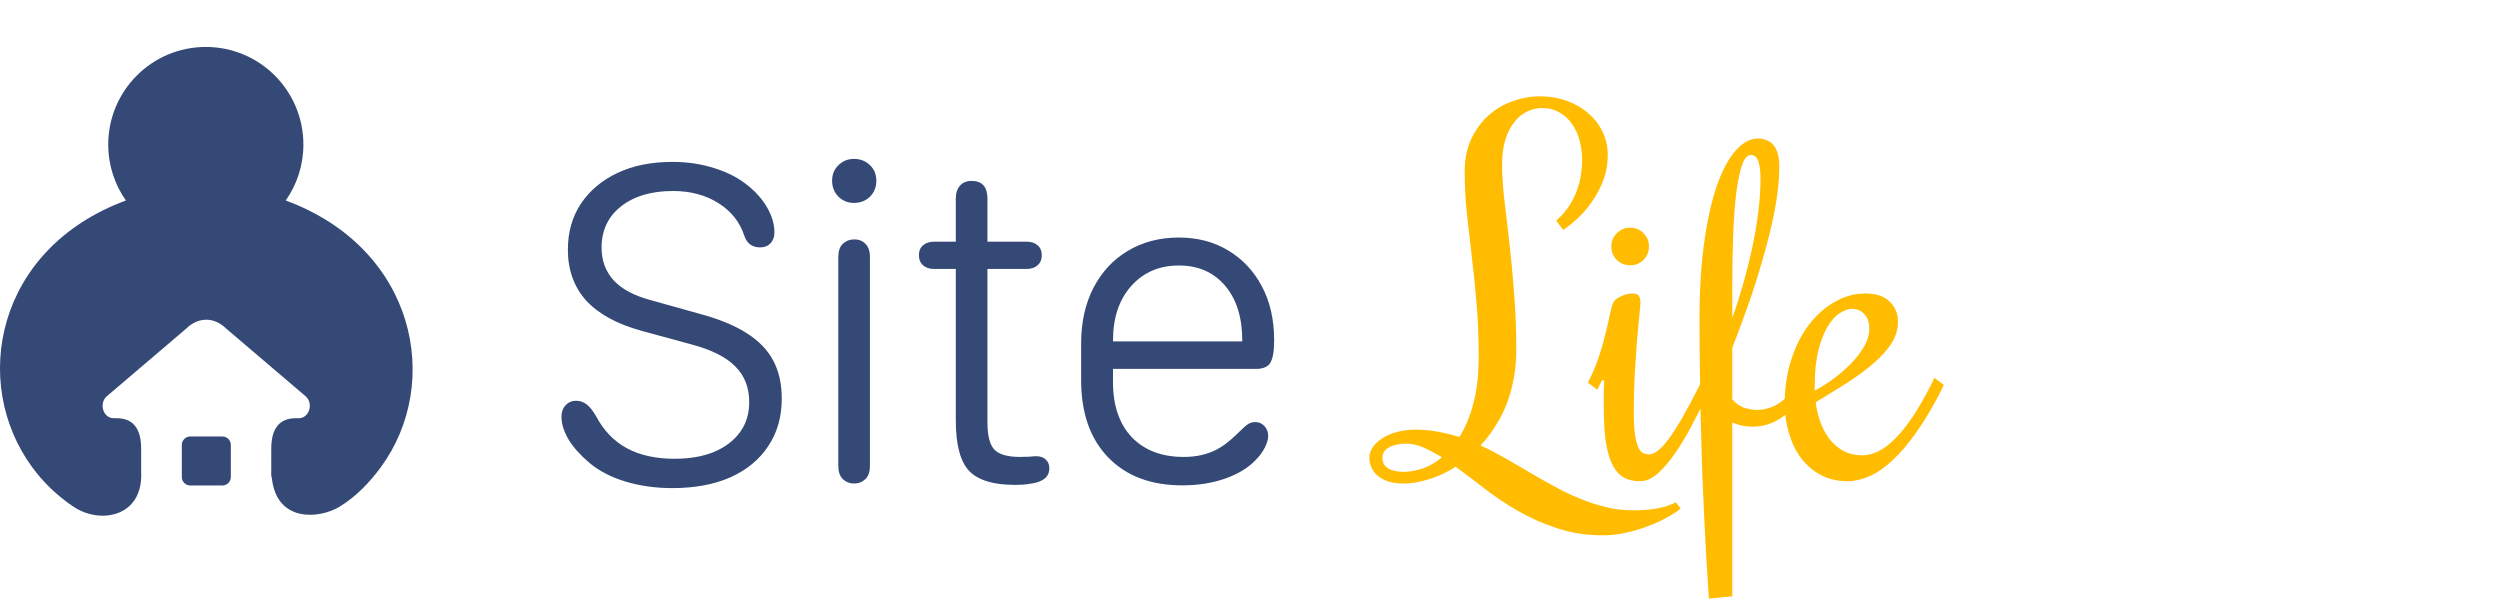
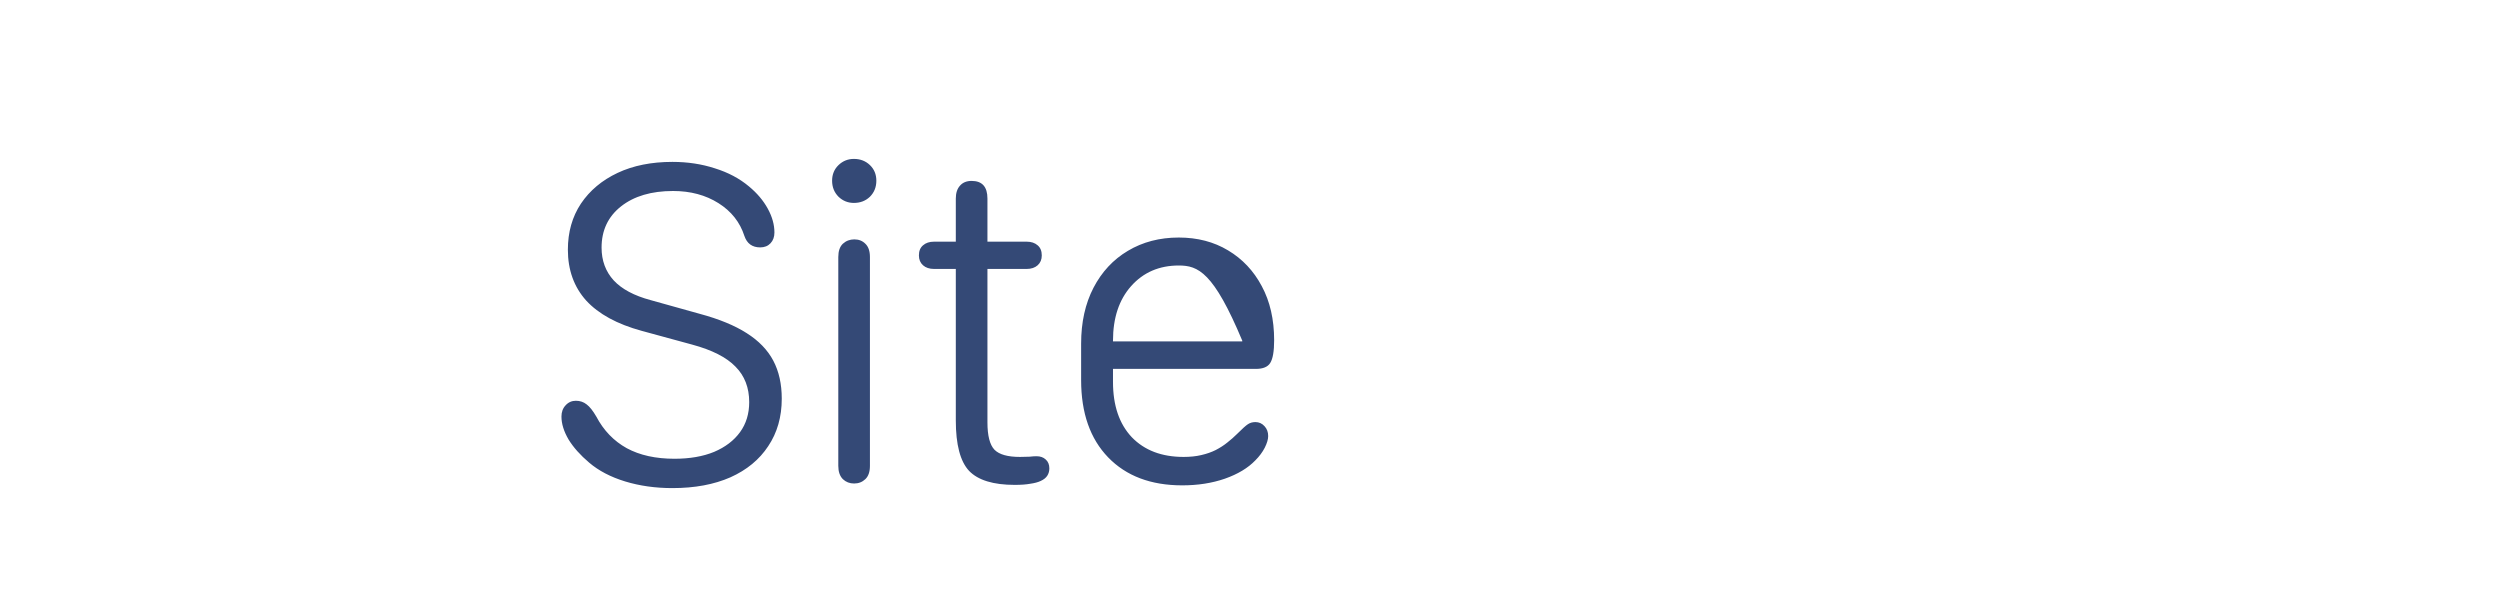
<svg xmlns="http://www.w3.org/2000/svg" width="213" height="51" viewBox="0 0 213 51" fill="none">
-   <path d="M47.836 35.492C47.836 35.102 47.953 34.783 48.188 34.535C48.422 34.275 48.715 34.145 49.066 34.145C49.418 34.145 49.724 34.249 49.984 34.457C50.245 34.652 50.518 34.997 50.805 35.492C51.43 36.677 52.296 37.575 53.402 38.188C54.509 38.786 55.863 39.086 57.465 39.086C58.767 39.086 59.893 38.891 60.844 38.5C61.794 38.096 62.53 37.536 63.051 36.82C63.572 36.104 63.832 35.251 63.832 34.262C63.832 33.025 63.441 32.016 62.66 31.234C61.892 30.44 60.661 29.815 58.969 29.359L54.672 28.188C52.575 27.615 51 26.755 49.945 25.609C48.904 24.451 48.383 23.005 48.383 21.273C48.383 19.776 48.754 18.467 49.496 17.348C50.251 16.228 51.293 15.355 52.621 14.73C53.949 14.105 55.505 13.793 57.289 13.793C58.578 13.793 59.783 13.975 60.902 14.34C62.035 14.691 63.005 15.206 63.812 15.883C64.503 16.456 65.037 17.087 65.414 17.777C65.792 18.467 65.981 19.145 65.981 19.809C65.981 20.186 65.87 20.492 65.648 20.727C65.427 20.961 65.134 21.078 64.769 21.078C64.092 21.078 63.643 20.753 63.422 20.102C63.044 18.93 62.309 17.999 61.215 17.309C60.121 16.619 58.832 16.273 57.348 16.273C55.499 16.273 54.021 16.71 52.914 17.582C51.807 18.454 51.254 19.626 51.254 21.098C51.254 22.204 51.599 23.135 52.289 23.891C52.979 24.633 54.027 25.193 55.434 25.57L59.633 26.742C61.273 27.185 62.602 27.732 63.617 28.383C64.646 29.034 65.401 29.815 65.883 30.727C66.365 31.638 66.606 32.719 66.606 33.969C66.606 35.518 66.221 36.866 65.453 38.012C64.698 39.158 63.624 40.043 62.23 40.668C60.837 41.28 59.19 41.586 57.289 41.586C55.844 41.586 54.503 41.397 53.266 41.02C52.029 40.642 51.007 40.108 50.199 39.418C49.444 38.78 48.858 38.122 48.441 37.445C48.038 36.755 47.836 36.104 47.836 35.492ZM70.895 15.395C70.895 14.861 71.078 14.418 71.442 14.066C71.807 13.715 72.243 13.539 72.751 13.539C73.298 13.539 73.753 13.715 74.118 14.066C74.483 14.418 74.665 14.861 74.665 15.395C74.665 15.941 74.483 16.397 74.118 16.762C73.753 17.113 73.298 17.289 72.751 17.289C72.243 17.289 71.807 17.113 71.442 16.762C71.078 16.397 70.895 15.941 70.895 15.395ZM74.118 39.691C74.118 40.199 73.988 40.577 73.727 40.824C73.467 41.072 73.148 41.195 72.77 41.195C72.393 41.195 72.074 41.072 71.813 40.824C71.553 40.564 71.423 40.186 71.423 39.691V21.898C71.423 21.391 71.553 21.013 71.813 20.766C72.087 20.518 72.412 20.395 72.79 20.395C73.167 20.395 73.48 20.518 73.727 20.766C73.988 21.013 74.118 21.391 74.118 21.898V39.691ZM81.435 35.824V22.914H79.58C79.189 22.914 78.877 22.81 78.642 22.602C78.408 22.393 78.291 22.113 78.291 21.762C78.291 21.384 78.408 21.098 78.642 20.902C78.877 20.694 79.189 20.59 79.58 20.59H81.435V16.918C81.435 16.449 81.552 16.085 81.787 15.824C82.021 15.551 82.353 15.414 82.783 15.414C83.681 15.414 84.13 15.915 84.13 16.918V20.59H87.47C87.861 20.59 88.173 20.694 88.408 20.902C88.642 21.098 88.759 21.384 88.759 21.762C88.759 22.113 88.642 22.393 88.408 22.602C88.173 22.81 87.861 22.914 87.47 22.914H84.13V35.98C84.13 37.126 84.332 37.908 84.736 38.324C85.14 38.728 85.862 38.93 86.904 38.93C87.242 38.93 87.516 38.923 87.724 38.91C87.946 38.884 88.141 38.871 88.31 38.871C88.636 38.871 88.896 38.962 89.091 39.145C89.3 39.327 89.404 39.581 89.404 39.906C89.404 40.141 89.345 40.349 89.228 40.531C89.111 40.714 88.922 40.863 88.662 40.98C88.44 41.085 88.147 41.163 87.783 41.215C87.431 41.28 86.989 41.312 86.455 41.312C84.632 41.312 83.336 40.915 82.568 40.121C81.813 39.314 81.435 37.882 81.435 35.824ZM92.112 32.387V29.281C92.112 27.458 92.463 25.87 93.166 24.516C93.87 23.162 94.846 22.113 96.096 21.371C97.359 20.616 98.804 20.238 100.432 20.238C102.021 20.238 103.42 20.603 104.631 21.332C105.855 22.061 106.812 23.077 107.502 24.379C108.205 25.681 108.557 27.217 108.557 28.988C108.557 29.926 108.446 30.57 108.225 30.922C108.017 31.26 107.607 31.43 106.995 31.43H94.827V32.543C94.827 34.548 95.36 36.117 96.428 37.25C97.509 38.37 98.98 38.93 100.842 38.93C101.402 38.93 101.903 38.878 102.346 38.773C102.802 38.669 103.212 38.526 103.577 38.344C103.954 38.148 104.286 37.934 104.573 37.699C104.872 37.465 105.146 37.224 105.393 36.977C105.836 36.534 106.148 36.254 106.33 36.137C106.513 36.02 106.721 35.961 106.955 35.961C107.268 35.961 107.528 36.078 107.737 36.312C107.945 36.534 108.049 36.814 108.049 37.152C108.049 37.426 107.952 37.758 107.756 38.148C107.561 38.526 107.294 38.884 106.955 39.223C106.33 39.874 105.465 40.395 104.358 40.785C103.264 41.163 102.053 41.352 100.725 41.352C98.056 41.352 95.953 40.557 94.416 38.969C92.88 37.38 92.112 35.186 92.112 32.387ZM94.827 29.086H105.842V29.027C105.842 27.048 105.354 25.486 104.377 24.34C103.401 23.194 102.086 22.621 100.432 22.621C98.765 22.621 97.411 23.207 96.37 24.379C95.341 25.538 94.827 27.087 94.827 29.027V29.086Z" fill="#344976" />
-   <path d="M132.586 18.793C133.289 18.194 133.829 17.458 134.207 16.586C134.598 15.7 134.793 14.704 134.793 13.598C134.793 12.999 134.715 12.432 134.559 11.898C134.415 11.365 134.194 10.902 133.895 10.512C133.608 10.108 133.25 9.789 132.82 9.555C132.404 9.32 131.928 9.203 131.395 9.203C130.939 9.203 130.503 9.307 130.086 9.516C129.682 9.711 129.324 10.01 129.012 10.414C128.699 10.805 128.445 11.306 128.25 11.918C128.068 12.517 127.977 13.213 127.977 14.008C127.977 14.802 128.035 15.753 128.152 16.859C128.283 17.953 128.426 19.177 128.582 20.531C128.738 21.872 128.875 23.324 128.992 24.887C129.122 26.449 129.188 28.09 129.188 29.809C129.188 30.694 129.109 31.534 128.953 32.328C128.81 33.109 128.602 33.839 128.328 34.516C128.055 35.193 127.729 35.818 127.352 36.391C126.987 36.964 126.583 37.484 126.141 37.953C126.87 38.292 127.586 38.663 128.289 39.066C129.005 39.47 129.708 39.88 130.398 40.297C131.089 40.7 131.785 41.091 132.488 41.469C133.191 41.859 133.901 42.198 134.617 42.484C135.333 42.784 136.069 43.025 136.824 43.207C137.579 43.389 138.367 43.48 139.188 43.48C140.737 43.48 141.935 43.253 142.781 42.797L143.191 43.324C142.918 43.559 142.54 43.806 142.059 44.066C141.59 44.34 141.056 44.587 140.457 44.809C139.871 45.043 139.246 45.232 138.582 45.375C137.918 45.531 137.254 45.609 136.59 45.609C135.171 45.609 133.862 45.408 132.664 45.004C131.466 44.613 130.359 44.125 129.344 43.539C128.328 42.953 127.384 42.322 126.512 41.645C125.639 40.967 124.812 40.342 124.031 39.77C123.263 40.251 122.488 40.609 121.707 40.844C120.939 41.078 120.229 41.195 119.578 41.195C119.031 41.195 118.576 41.13 118.211 41C117.833 40.857 117.534 40.681 117.312 40.473C117.078 40.264 116.915 40.03 116.824 39.77C116.72 39.509 116.668 39.255 116.668 39.008C116.668 38.708 116.759 38.415 116.941 38.129C117.124 37.842 117.391 37.589 117.742 37.367C118.081 37.133 118.491 36.95 118.973 36.82C119.454 36.677 119.995 36.605 120.594 36.605C121.258 36.605 121.896 36.664 122.508 36.781C123.133 36.898 123.745 37.048 124.344 37.23C124.826 36.475 125.216 35.544 125.516 34.438C125.828 33.318 125.984 31.97 125.984 30.395C125.984 28.676 125.919 27.113 125.789 25.707C125.672 24.288 125.535 22.96 125.379 21.723C125.236 20.473 125.099 19.275 124.969 18.129C124.852 16.97 124.793 15.792 124.793 14.594C124.793 13.539 124.982 12.615 125.359 11.82C125.75 11.013 126.245 10.342 126.844 9.809C127.456 9.275 128.139 8.878 128.895 8.617C129.663 8.344 130.424 8.207 131.18 8.207C132.026 8.207 132.801 8.337 133.504 8.598C134.22 8.858 134.832 9.216 135.34 9.672C135.861 10.115 136.264 10.642 136.551 11.254C136.837 11.853 136.98 12.504 136.98 13.207C136.98 13.962 136.857 14.672 136.609 15.336C136.362 15.987 136.049 16.586 135.672 17.133C135.307 17.667 134.904 18.142 134.461 18.559C134.018 18.975 133.595 19.32 133.191 19.594L132.586 18.793ZM119.578 40.199C120.073 40.199 120.607 40.108 121.18 39.926C121.753 39.73 122.312 39.411 122.859 38.969C122.312 38.63 121.785 38.35 121.277 38.129C120.783 37.908 120.288 37.797 119.793 37.797C119.22 37.797 118.745 37.901 118.367 38.109C117.977 38.305 117.781 38.604 117.781 39.008C117.781 39.411 117.944 39.711 118.27 39.906C118.595 40.102 119.031 40.199 119.578 40.199ZM136.485 32.406L136.29 32.797L136.095 33.207L135.294 32.602L135.489 32.191C135.815 31.527 136.082 30.863 136.29 30.199C136.511 29.522 136.687 28.891 136.817 28.305C136.96 27.719 137.078 27.204 137.169 26.762C137.26 26.319 137.351 26 137.442 25.805C137.52 25.648 137.631 25.525 137.774 25.434C137.93 25.329 138.087 25.245 138.243 25.18C138.412 25.115 138.568 25.069 138.712 25.043C138.868 25.017 138.979 25.004 139.044 25.004C139.33 25.004 139.519 25.062 139.61 25.18C139.714 25.297 139.766 25.505 139.766 25.805C139.766 25.948 139.734 26.306 139.669 26.879C139.617 27.439 139.552 28.148 139.473 29.008C139.408 29.854 139.343 30.811 139.278 31.879C139.226 32.934 139.2 34.027 139.2 35.16C139.2 35.98 139.239 36.632 139.317 37.113C139.395 37.582 139.493 37.934 139.61 38.168C139.74 38.402 139.877 38.552 140.02 38.617C140.177 38.682 140.333 38.715 140.489 38.715C140.697 38.715 140.932 38.624 141.192 38.441C141.453 38.259 141.759 37.94 142.11 37.484C142.462 37.016 142.865 36.391 143.321 35.609C143.777 34.815 144.311 33.812 144.923 32.602L145.137 32.191L145.938 32.797L145.723 33.207C145.229 34.171 144.734 35.121 144.239 36.059C143.757 36.996 143.262 37.829 142.755 38.559C142.26 39.288 141.759 39.88 141.251 40.336C140.743 40.779 140.235 41 139.727 41C139.193 41 138.731 40.896 138.341 40.688C137.963 40.466 137.644 40.108 137.384 39.613C137.136 39.118 136.947 38.467 136.817 37.66C136.7 36.84 136.641 35.831 136.641 34.633C136.641 34.294 136.641 33.943 136.641 33.578C136.641 33.2 136.654 32.81 136.68 32.406H136.485ZM140.489 21C140.489 21.456 140.333 21.84 140.02 22.152C139.721 22.452 139.343 22.602 138.887 22.602C138.445 22.602 138.067 22.452 137.755 22.152C137.442 21.84 137.286 21.456 137.286 21C137.286 20.557 137.442 20.18 137.755 19.867C138.067 19.555 138.445 19.398 138.887 19.398C139.343 19.398 139.721 19.555 140.02 19.867C140.333 20.18 140.489 20.557 140.489 21ZM153.197 32.191L153.998 32.797L153.802 33.207C153.321 34.171 152.683 34.939 151.888 35.512C151.107 36.072 150.248 36.352 149.31 36.352C149.037 36.352 148.75 36.325 148.451 36.273C148.164 36.208 147.878 36.117 147.591 36V50.805L145.599 51C145.443 48.8 145.306 46.423 145.189 43.871C145.137 42.777 145.085 41.592 145.033 40.316C144.994 39.04 144.955 37.699 144.916 36.293C144.877 34.874 144.851 33.402 144.838 31.879C144.811 30.342 144.798 28.78 144.798 27.191C144.798 24.691 144.935 22.484 145.209 20.57C145.482 18.656 145.847 17.048 146.302 15.746C146.771 14.444 147.305 13.461 147.904 12.797C148.503 12.133 149.134 11.801 149.798 11.801C150.046 11.801 150.28 11.846 150.502 11.938C150.723 12.016 150.912 12.146 151.068 12.328C151.237 12.51 151.367 12.758 151.459 13.07C151.55 13.383 151.595 13.76 151.595 14.203C151.595 15.323 151.465 16.56 151.205 17.914C150.944 19.255 150.612 20.616 150.209 21.996C149.818 23.376 149.388 24.73 148.92 26.059C148.451 27.374 148.008 28.565 147.591 29.633V34.008C147.709 34.164 147.845 34.301 148.002 34.418C148.171 34.535 148.347 34.633 148.529 34.711C148.724 34.776 148.92 34.828 149.115 34.867C149.31 34.906 149.486 34.926 149.642 34.926C150.319 34.926 150.944 34.75 151.517 34.398C152.09 34.047 152.585 33.448 153.002 32.602L153.197 32.191ZM147.591 27.113C147.917 26.189 148.223 25.225 148.509 24.223C148.796 23.22 149.05 22.211 149.271 21.195C149.492 20.167 149.668 19.145 149.798 18.129C149.929 17.113 149.994 16.137 149.994 15.199C149.994 14.6 149.935 14.118 149.818 13.754C149.701 13.389 149.479 13.207 149.154 13.207C148.867 13.207 148.62 13.5 148.412 14.086C148.216 14.672 148.054 15.466 147.923 16.469C147.806 17.458 147.722 18.624 147.67 19.965C147.617 21.293 147.591 22.706 147.591 24.203V27.113ZM158.659 38.793C159.114 38.793 159.577 38.676 160.045 38.441C160.527 38.207 161.009 37.842 161.491 37.348C161.985 36.853 162.493 36.215 163.014 35.434C163.535 34.639 164.069 33.695 164.616 32.602L164.811 32.191L165.612 32.797L165.416 33.207C164.713 34.6 164.01 35.792 163.307 36.781C162.617 37.771 161.933 38.578 161.256 39.203C160.592 39.828 159.935 40.284 159.284 40.57C158.633 40.857 158.008 41 157.409 41C156.562 41 155.807 40.824 155.143 40.473C154.479 40.121 153.919 39.646 153.463 39.047C153.008 38.435 152.662 37.732 152.428 36.938C152.181 36.13 152.057 35.284 152.057 34.398C152.057 32.992 152.252 31.716 152.643 30.57C153.021 29.412 153.528 28.422 154.166 27.602C154.817 26.781 155.553 26.143 156.373 25.688C157.194 25.232 158.047 25.004 158.932 25.004C159.83 25.004 160.514 25.232 160.983 25.688C161.465 26.143 161.705 26.716 161.705 27.406C161.705 28.07 161.517 28.695 161.139 29.281C160.761 29.854 160.247 30.421 159.596 30.98C158.958 31.527 158.216 32.074 157.37 32.621C156.523 33.155 155.631 33.708 154.694 34.281C154.785 34.958 154.941 35.577 155.162 36.137C155.384 36.684 155.664 37.159 156.002 37.562C156.341 37.953 156.732 38.259 157.174 38.48C157.617 38.689 158.112 38.793 158.659 38.793ZM159.264 27.992C159.264 27.471 159.121 27.061 158.834 26.762C158.561 26.462 158.222 26.312 157.819 26.312C157.48 26.312 157.122 26.436 156.745 26.684C156.367 26.918 156.022 27.302 155.709 27.836C155.397 28.357 155.136 29.027 154.928 29.848C154.72 30.668 154.616 31.664 154.616 32.836V33.285C155.058 33.051 155.547 32.745 156.08 32.367C156.627 31.977 157.135 31.547 157.604 31.078C158.073 30.609 158.463 30.115 158.776 29.594C159.101 29.06 159.264 28.526 159.264 27.992Z" fill="#FFBC00" />
-   <path d="M24.345 17.082C25.293 15.733 25.849 14.089 25.849 12.314C25.849 7.722 22.127 4 17.535 4C12.944 4 9.222 7.722 9.222 12.314C9.222 14.089 9.778 15.733 10.726 17.082C-0.383 21.182 -2.531 32.638 2.75 39.816C3.687 41.091 4.859 42.231 6.259 43.17C8.543 44.705 12.21 44.039 12.027 40.218V38.231C12.027 36.343 11.197 35.633 9.94 35.633H9.684C8.816 35.633 8.412 34.432 9.062 33.793L15.863 28C16.881 27.001 18.225 26.97 19.276 28L26.076 33.793C26.727 34.435 26.321 35.633 25.454 35.633H25.199C23.941 35.633 23.111 36.345 23.111 38.231C23.111 41.585 23.094 40.153 23.166 40.775C23.601 44.541 27.231 44.205 28.93 43.17C30.369 42.292 31.5 41.091 32.438 39.816C37.72 32.638 35.451 21.182 24.345 17.082Z" fill="#344976" />
-   <path d="M19.666 40.644C19.666 41.041 19.343 41.364 18.946 41.364H16.21C15.813 41.364 15.49 41.041 15.49 40.644V37.908C15.49 37.511 15.813 37.188 16.21 37.188H18.946C19.343 37.188 19.666 37.511 19.666 37.908V40.644Z" fill="#344976" />
+   <path d="M47.836 35.492C47.836 35.102 47.953 34.783 48.188 34.535C48.422 34.275 48.715 34.145 49.066 34.145C49.418 34.145 49.724 34.249 49.984 34.457C50.245 34.652 50.518 34.997 50.805 35.492C51.43 36.677 52.296 37.575 53.402 38.188C54.509 38.786 55.863 39.086 57.465 39.086C58.767 39.086 59.893 38.891 60.844 38.5C61.794 38.096 62.53 37.536 63.051 36.82C63.572 36.104 63.832 35.251 63.832 34.262C63.832 33.025 63.441 32.016 62.66 31.234C61.892 30.44 60.661 29.815 58.969 29.359L54.672 28.188C52.575 27.615 51 26.755 49.945 25.609C48.904 24.451 48.383 23.005 48.383 21.273C48.383 19.776 48.754 18.467 49.496 17.348C50.251 16.228 51.293 15.355 52.621 14.73C53.949 14.105 55.505 13.793 57.289 13.793C58.578 13.793 59.783 13.975 60.902 14.34C62.035 14.691 63.005 15.206 63.812 15.883C64.503 16.456 65.037 17.087 65.414 17.777C65.792 18.467 65.981 19.145 65.981 19.809C65.981 20.186 65.87 20.492 65.648 20.727C65.427 20.961 65.134 21.078 64.769 21.078C64.092 21.078 63.643 20.753 63.422 20.102C63.044 18.93 62.309 17.999 61.215 17.309C60.121 16.619 58.832 16.273 57.348 16.273C55.499 16.273 54.021 16.71 52.914 17.582C51.807 18.454 51.254 19.626 51.254 21.098C51.254 22.204 51.599 23.135 52.289 23.891C52.979 24.633 54.027 25.193 55.434 25.57L59.633 26.742C61.273 27.185 62.602 27.732 63.617 28.383C64.646 29.034 65.401 29.815 65.883 30.727C66.365 31.638 66.606 32.719 66.606 33.969C66.606 35.518 66.221 36.866 65.453 38.012C64.698 39.158 63.624 40.043 62.23 40.668C60.837 41.28 59.19 41.586 57.289 41.586C55.844 41.586 54.503 41.397 53.266 41.02C52.029 40.642 51.007 40.108 50.199 39.418C49.444 38.78 48.858 38.122 48.441 37.445C48.038 36.755 47.836 36.104 47.836 35.492ZM70.895 15.395C70.895 14.861 71.078 14.418 71.442 14.066C71.807 13.715 72.243 13.539 72.751 13.539C73.298 13.539 73.753 13.715 74.118 14.066C74.483 14.418 74.665 14.861 74.665 15.395C74.665 15.941 74.483 16.397 74.118 16.762C73.753 17.113 73.298 17.289 72.751 17.289C72.243 17.289 71.807 17.113 71.442 16.762C71.078 16.397 70.895 15.941 70.895 15.395ZM74.118 39.691C74.118 40.199 73.988 40.577 73.727 40.824C73.467 41.072 73.148 41.195 72.77 41.195C72.393 41.195 72.074 41.072 71.813 40.824C71.553 40.564 71.423 40.186 71.423 39.691V21.898C71.423 21.391 71.553 21.013 71.813 20.766C72.087 20.518 72.412 20.395 72.79 20.395C73.167 20.395 73.48 20.518 73.727 20.766C73.988 21.013 74.118 21.391 74.118 21.898V39.691ZM81.435 35.824V22.914H79.58C79.189 22.914 78.877 22.81 78.642 22.602C78.408 22.393 78.291 22.113 78.291 21.762C78.291 21.384 78.408 21.098 78.642 20.902C78.877 20.694 79.189 20.59 79.58 20.59H81.435V16.918C81.435 16.449 81.552 16.085 81.787 15.824C82.021 15.551 82.353 15.414 82.783 15.414C83.681 15.414 84.13 15.915 84.13 16.918V20.59H87.47C87.861 20.59 88.173 20.694 88.408 20.902C88.642 21.098 88.759 21.384 88.759 21.762C88.759 22.113 88.642 22.393 88.408 22.602C88.173 22.81 87.861 22.914 87.47 22.914H84.13V35.98C84.13 37.126 84.332 37.908 84.736 38.324C85.14 38.728 85.862 38.93 86.904 38.93C87.242 38.93 87.516 38.923 87.724 38.91C87.946 38.884 88.141 38.871 88.31 38.871C88.636 38.871 88.896 38.962 89.091 39.145C89.3 39.327 89.404 39.581 89.404 39.906C89.404 40.141 89.345 40.349 89.228 40.531C89.111 40.714 88.922 40.863 88.662 40.98C88.44 41.085 88.147 41.163 87.783 41.215C87.431 41.28 86.989 41.312 86.455 41.312C84.632 41.312 83.336 40.915 82.568 40.121C81.813 39.314 81.435 37.882 81.435 35.824ZM92.112 32.387V29.281C92.112 27.458 92.463 25.87 93.166 24.516C93.87 23.162 94.846 22.113 96.096 21.371C97.359 20.616 98.804 20.238 100.432 20.238C102.021 20.238 103.42 20.603 104.631 21.332C105.855 22.061 106.812 23.077 107.502 24.379C108.205 25.681 108.557 27.217 108.557 28.988C108.557 29.926 108.446 30.57 108.225 30.922C108.017 31.26 107.607 31.43 106.995 31.43H94.827V32.543C94.827 34.548 95.36 36.117 96.428 37.25C97.509 38.37 98.98 38.93 100.842 38.93C101.402 38.93 101.903 38.878 102.346 38.773C102.802 38.669 103.212 38.526 103.577 38.344C103.954 38.148 104.286 37.934 104.573 37.699C104.872 37.465 105.146 37.224 105.393 36.977C105.836 36.534 106.148 36.254 106.33 36.137C106.513 36.02 106.721 35.961 106.955 35.961C107.268 35.961 107.528 36.078 107.737 36.312C107.945 36.534 108.049 36.814 108.049 37.152C108.049 37.426 107.952 37.758 107.756 38.148C107.561 38.526 107.294 38.884 106.955 39.223C106.33 39.874 105.465 40.395 104.358 40.785C103.264 41.163 102.053 41.352 100.725 41.352C98.056 41.352 95.953 40.557 94.416 38.969C92.88 37.38 92.112 35.186 92.112 32.387ZM94.827 29.086H105.842V29.027C103.401 23.194 102.086 22.621 100.432 22.621C98.765 22.621 97.411 23.207 96.37 24.379C95.341 25.538 94.827 27.087 94.827 29.027V29.086Z" fill="#344976" />
</svg>